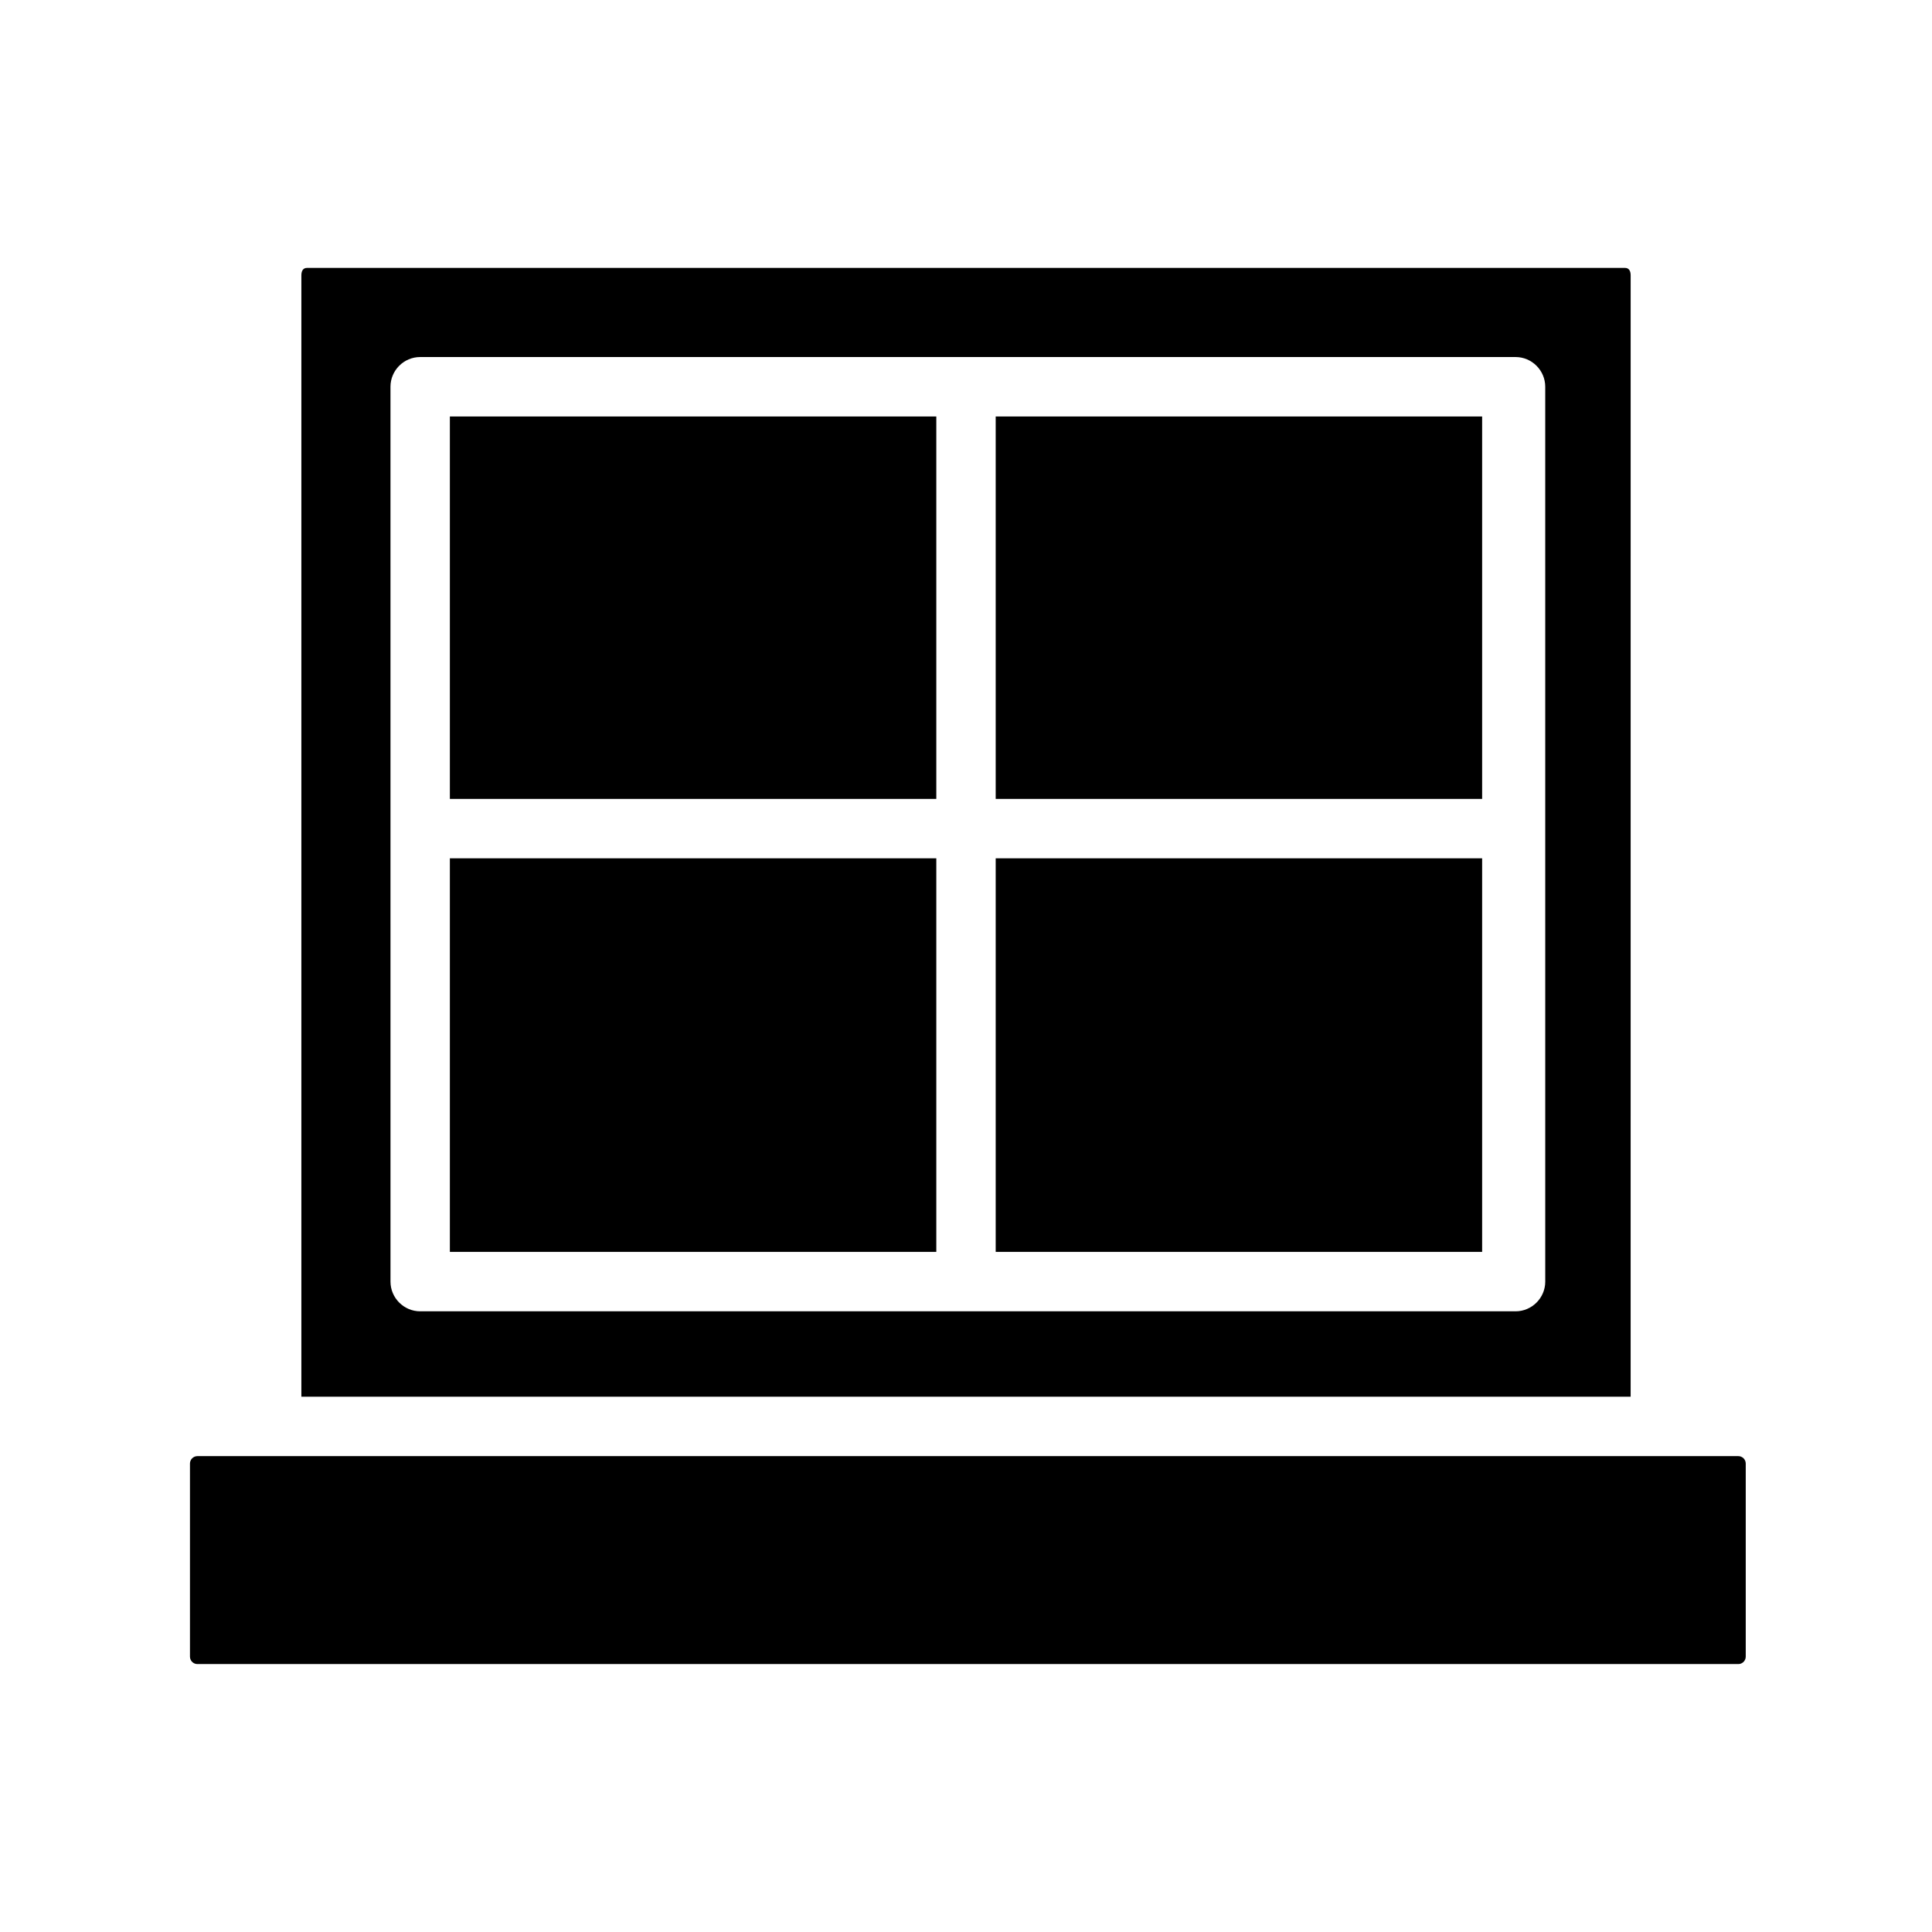
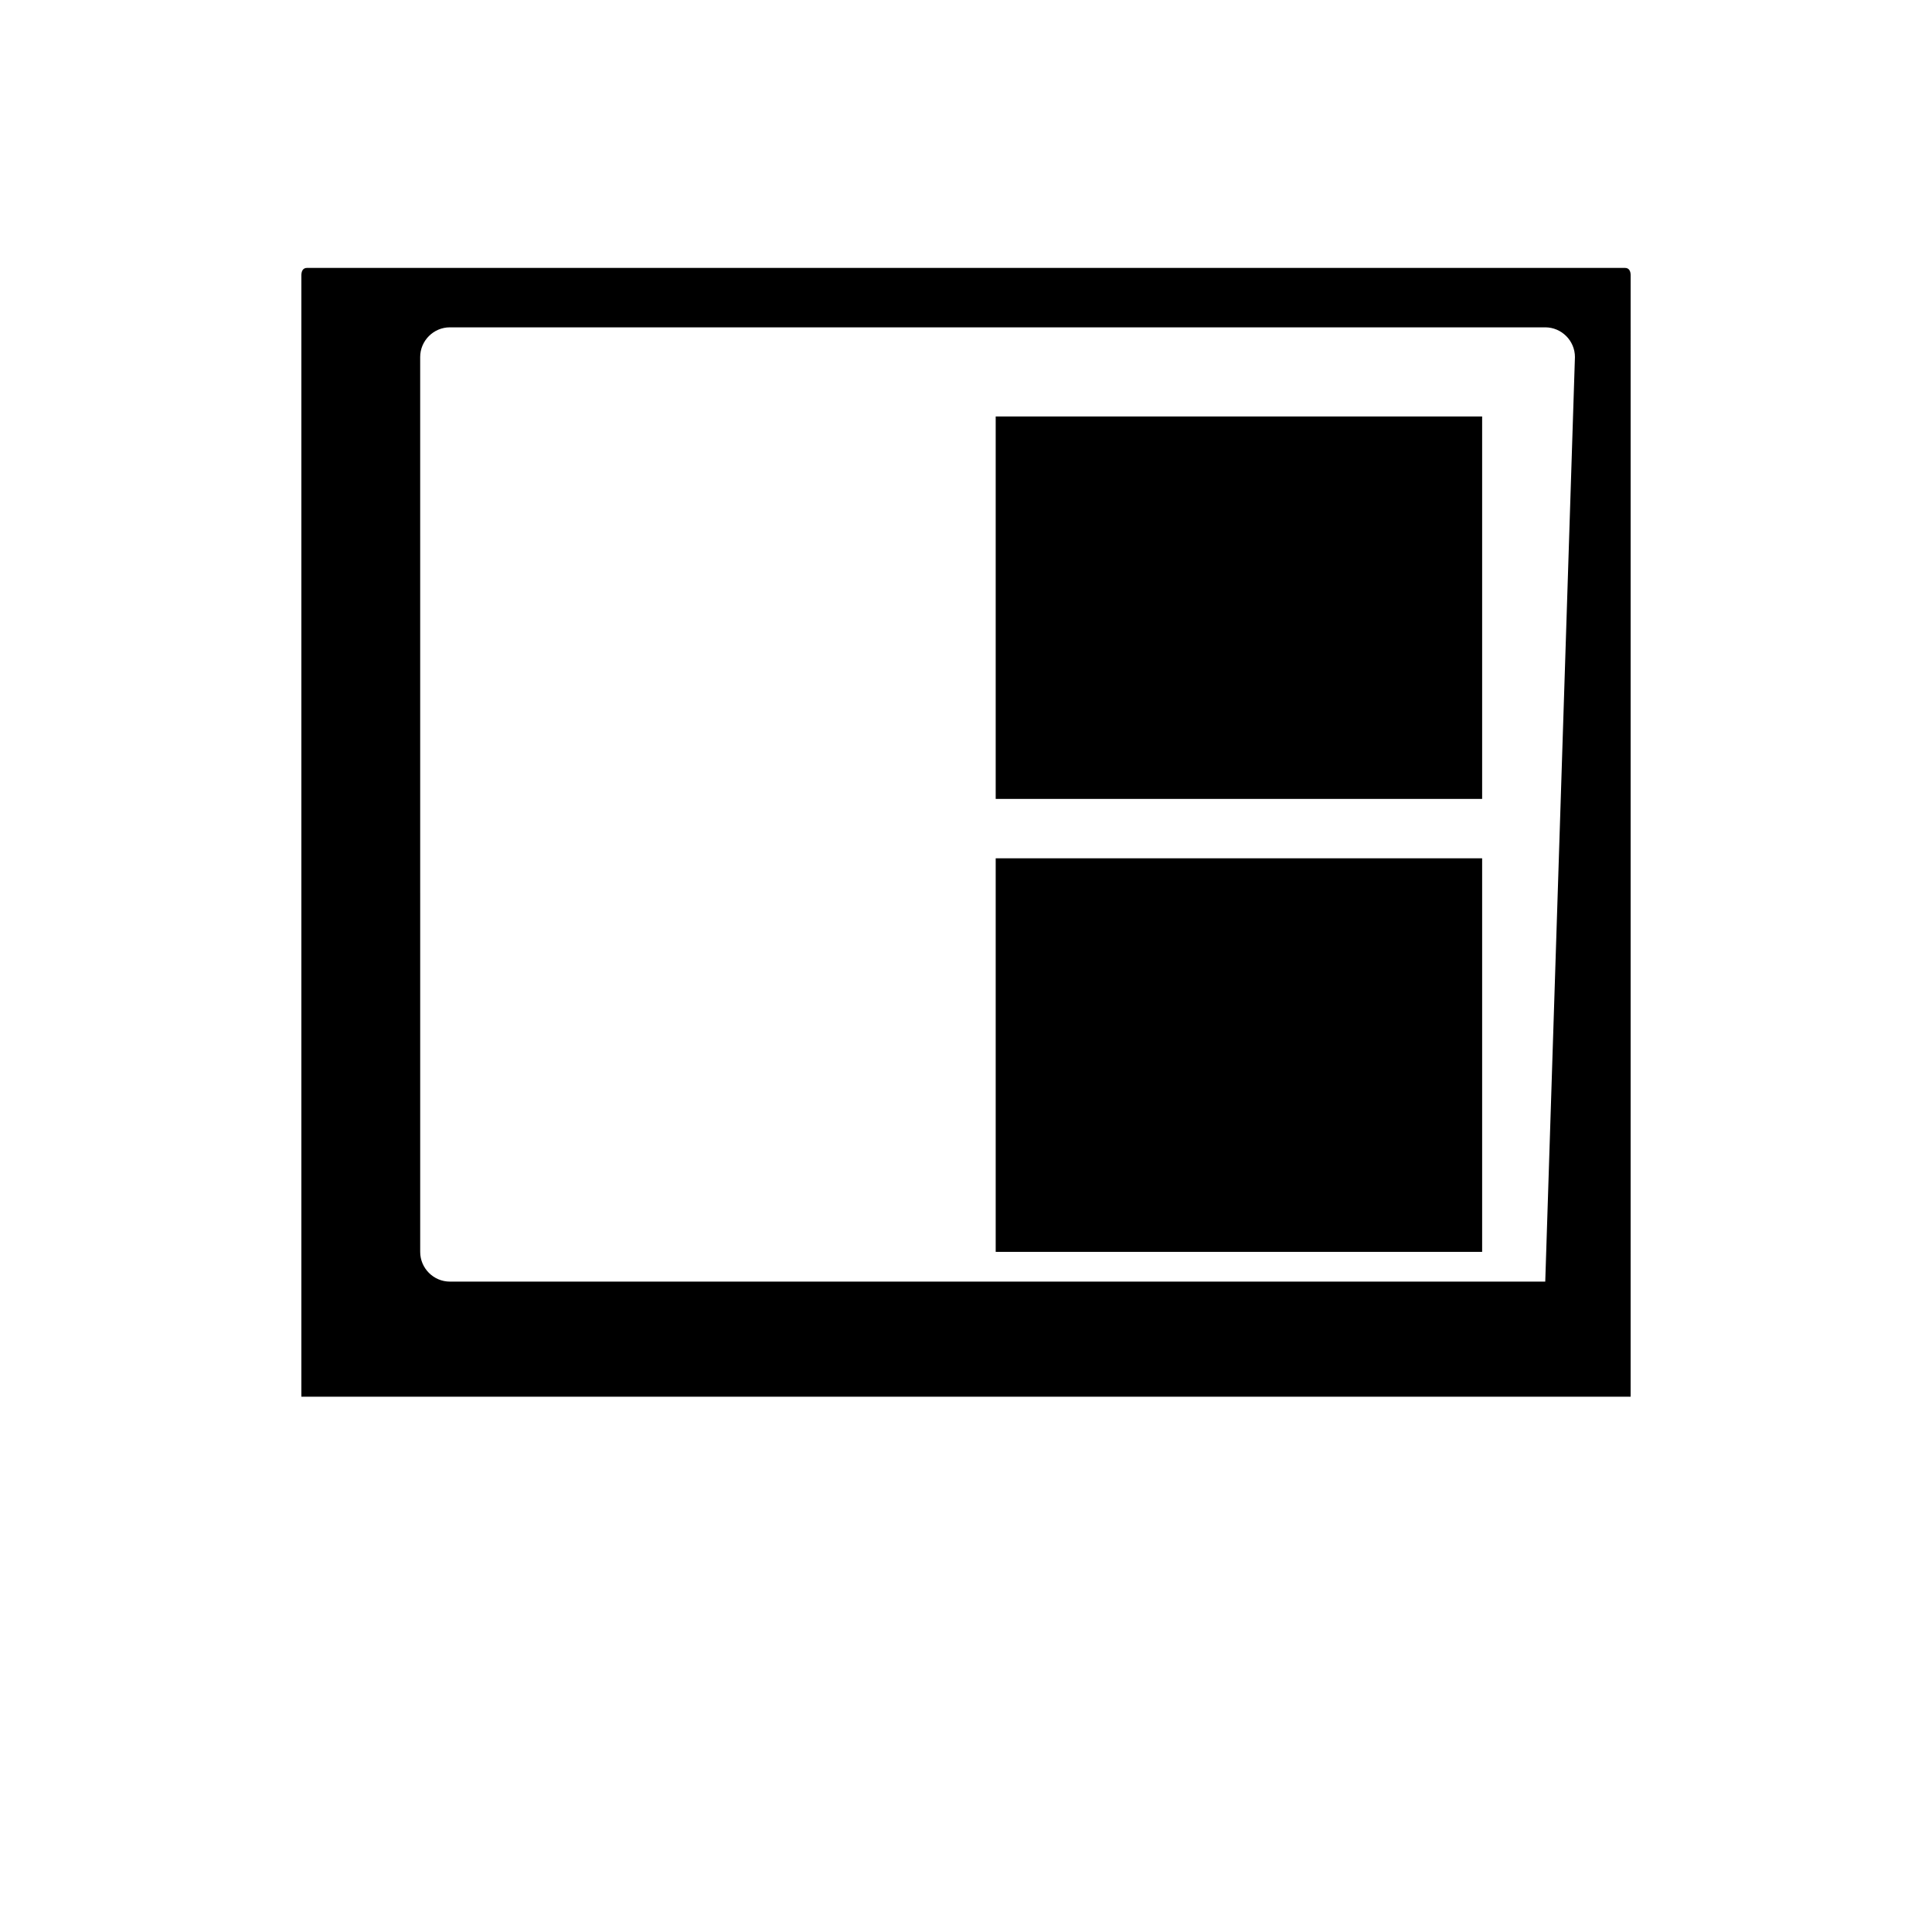
<svg xmlns="http://www.w3.org/2000/svg" fill="#000000" width="800px" height="800px" version="1.1" viewBox="144 144 512 512">
  <g>
-     <path d="m263.22 254.37h128.91v101.35h-128.91z" />
    <path d="m407.87 371.46h128.91v104.3h-128.91z" />
-     <path d="m263.22 371.46h128.91v104.3h-128.91z" />
-     <path d="m604.67 529.89h-408.36c-1.082 0-1.969 0.887-1.969 1.969v51.168c0 1.082 0.887 1.969 1.969 1.969h408.36c1.082 0 1.969-0.887 1.969-1.969v-51.168c0.004-1.082-0.883-1.969-1.965-1.969z" />
-     <path d="m576.14 216.97c0-1.082-0.395-1.969-1.477-1.969h-349.32c-1.082 0-1.477 0.887-1.477 1.969v297.17h352.27zm-22.633 266.67c0 4.328-3.543 7.871-7.871 7.871h-290.28c-4.328 0-7.871-3.543-7.871-7.871l-0.004-237.15c0-4.328 3.543-7.871 7.871-7.871h290.28c4.328 0 7.871 3.543 7.871 7.871z" />
+     <path d="m576.14 216.97c0-1.082-0.395-1.969-1.477-1.969h-349.32c-1.082 0-1.477 0.887-1.477 1.969v297.17h352.27zm-22.633 266.67h-290.28c-4.328 0-7.871-3.543-7.871-7.871l-0.004-237.15c0-4.328 3.543-7.871 7.871-7.871h290.28c4.328 0 7.871 3.543 7.871 7.871z" />
    <path d="m407.87 254.37h128.91v101.35h-128.91z" />
  </g>
</svg>